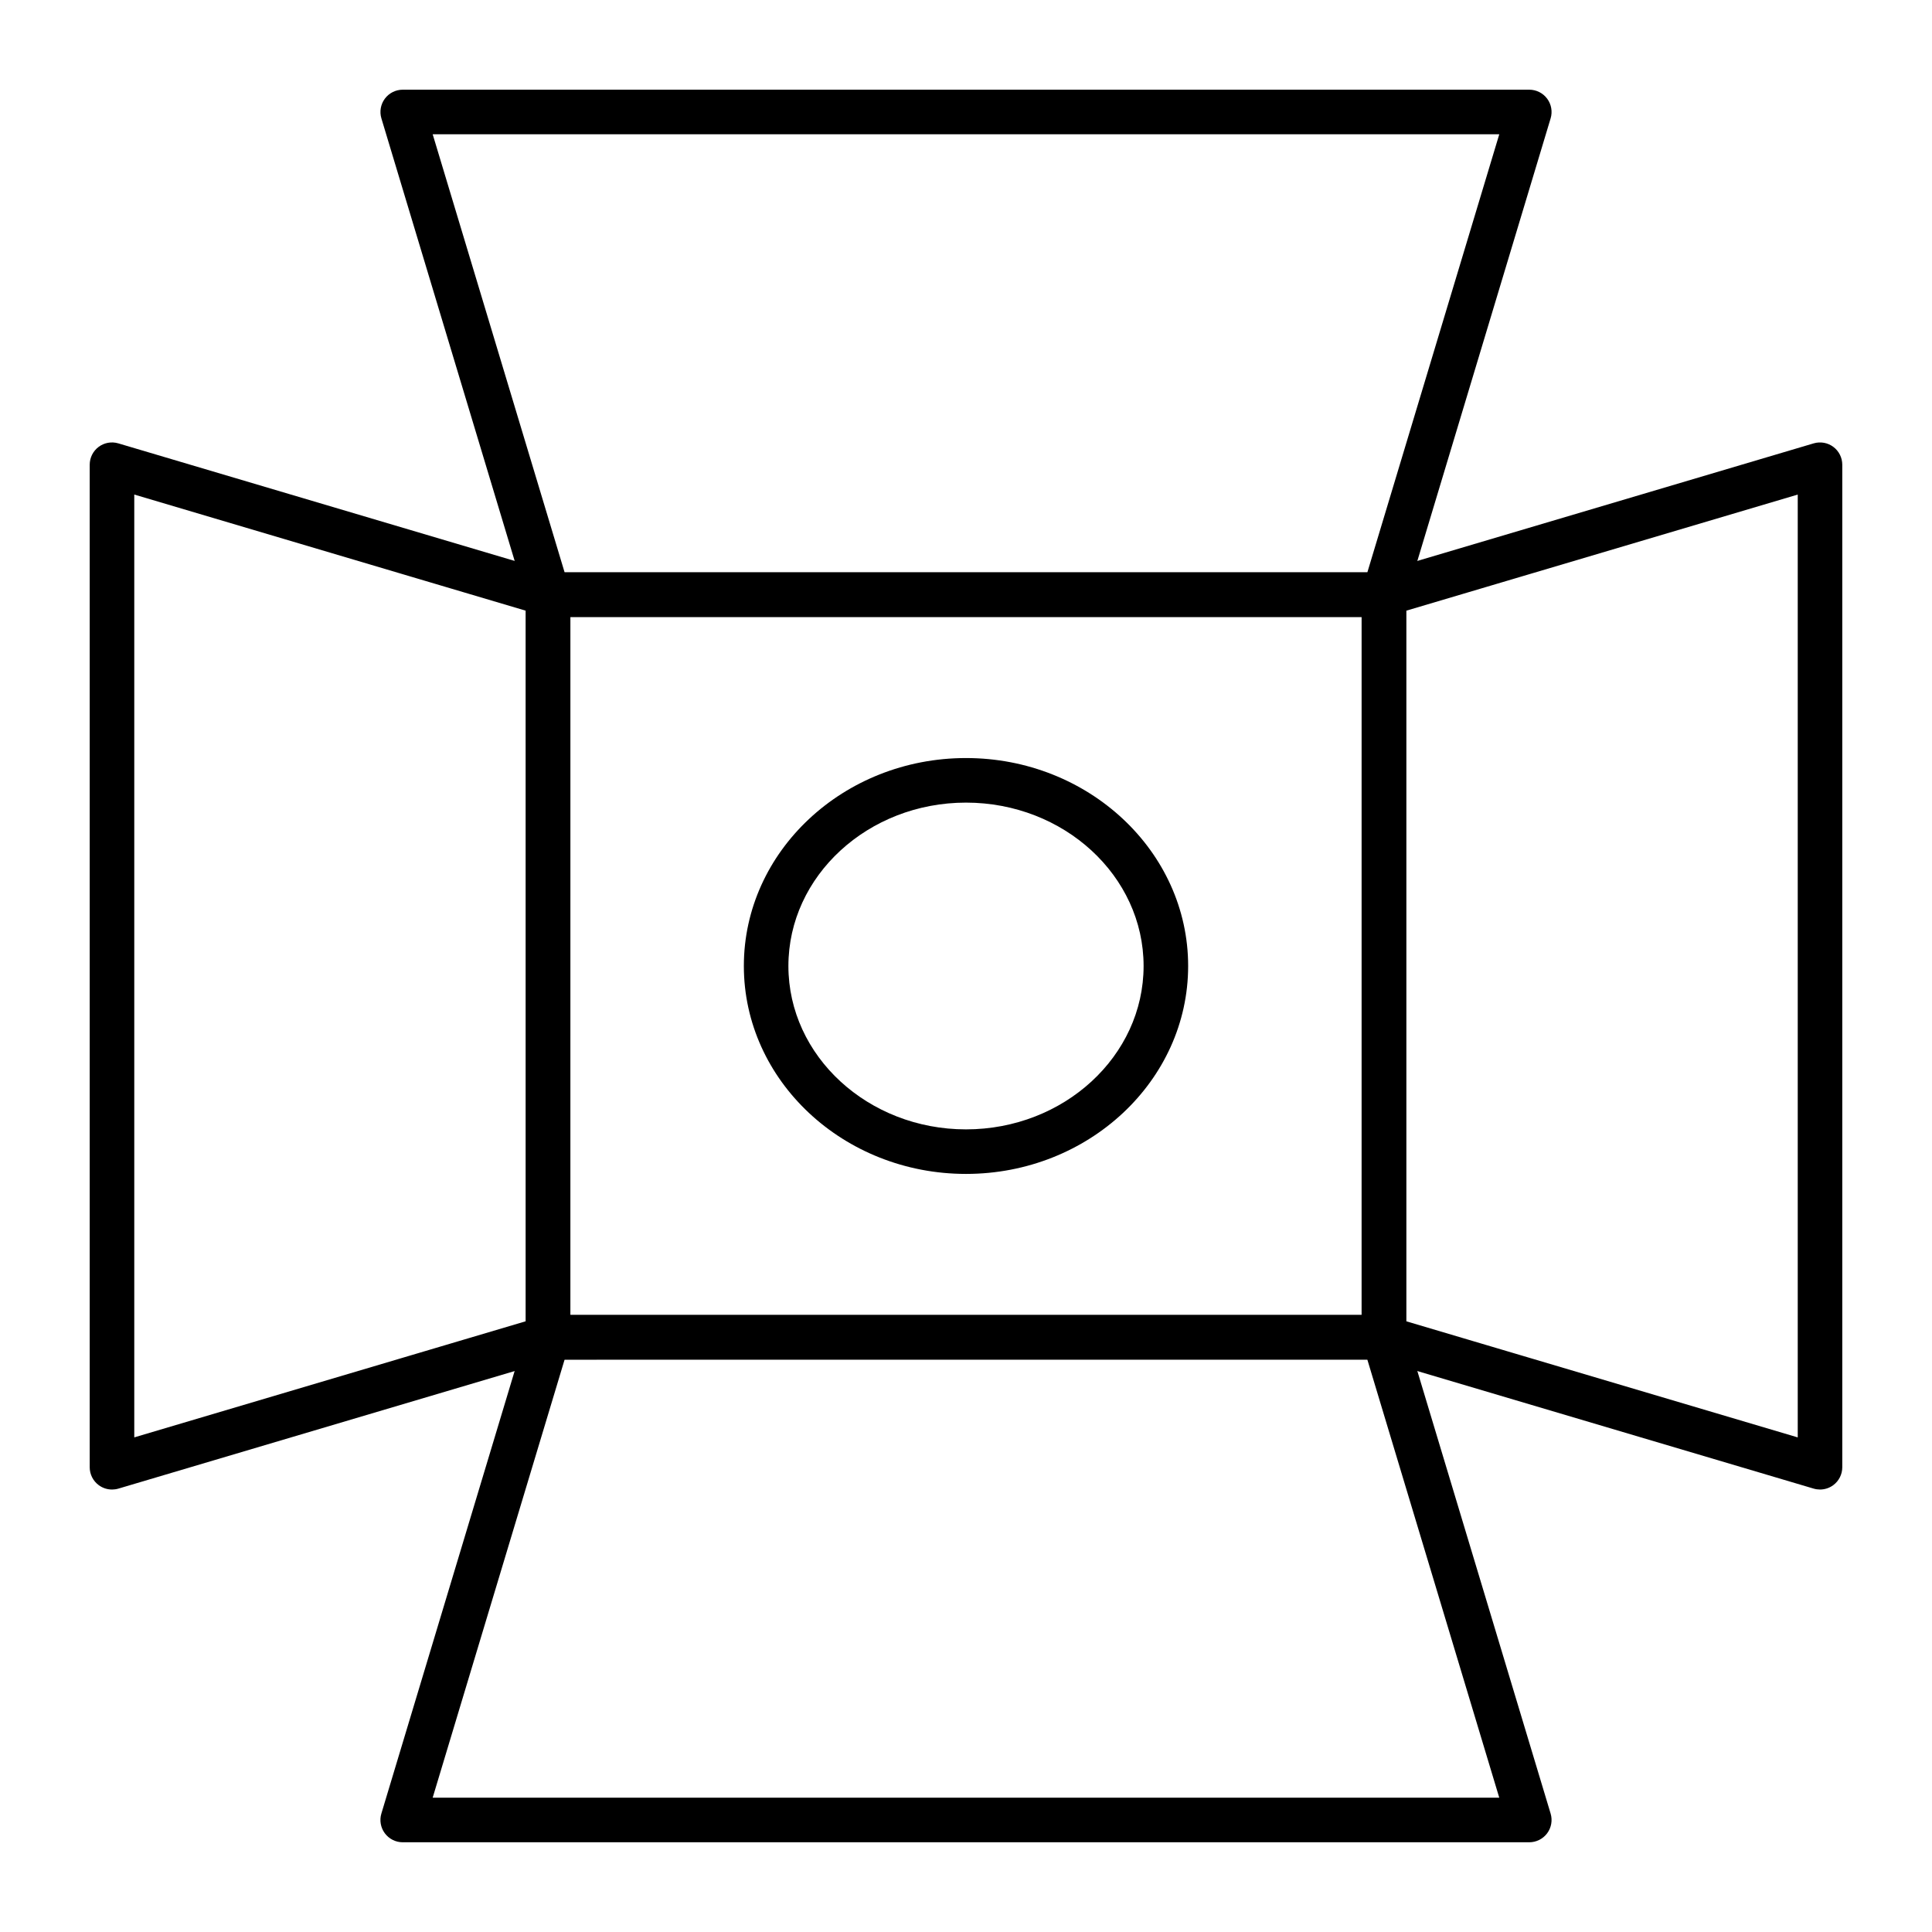
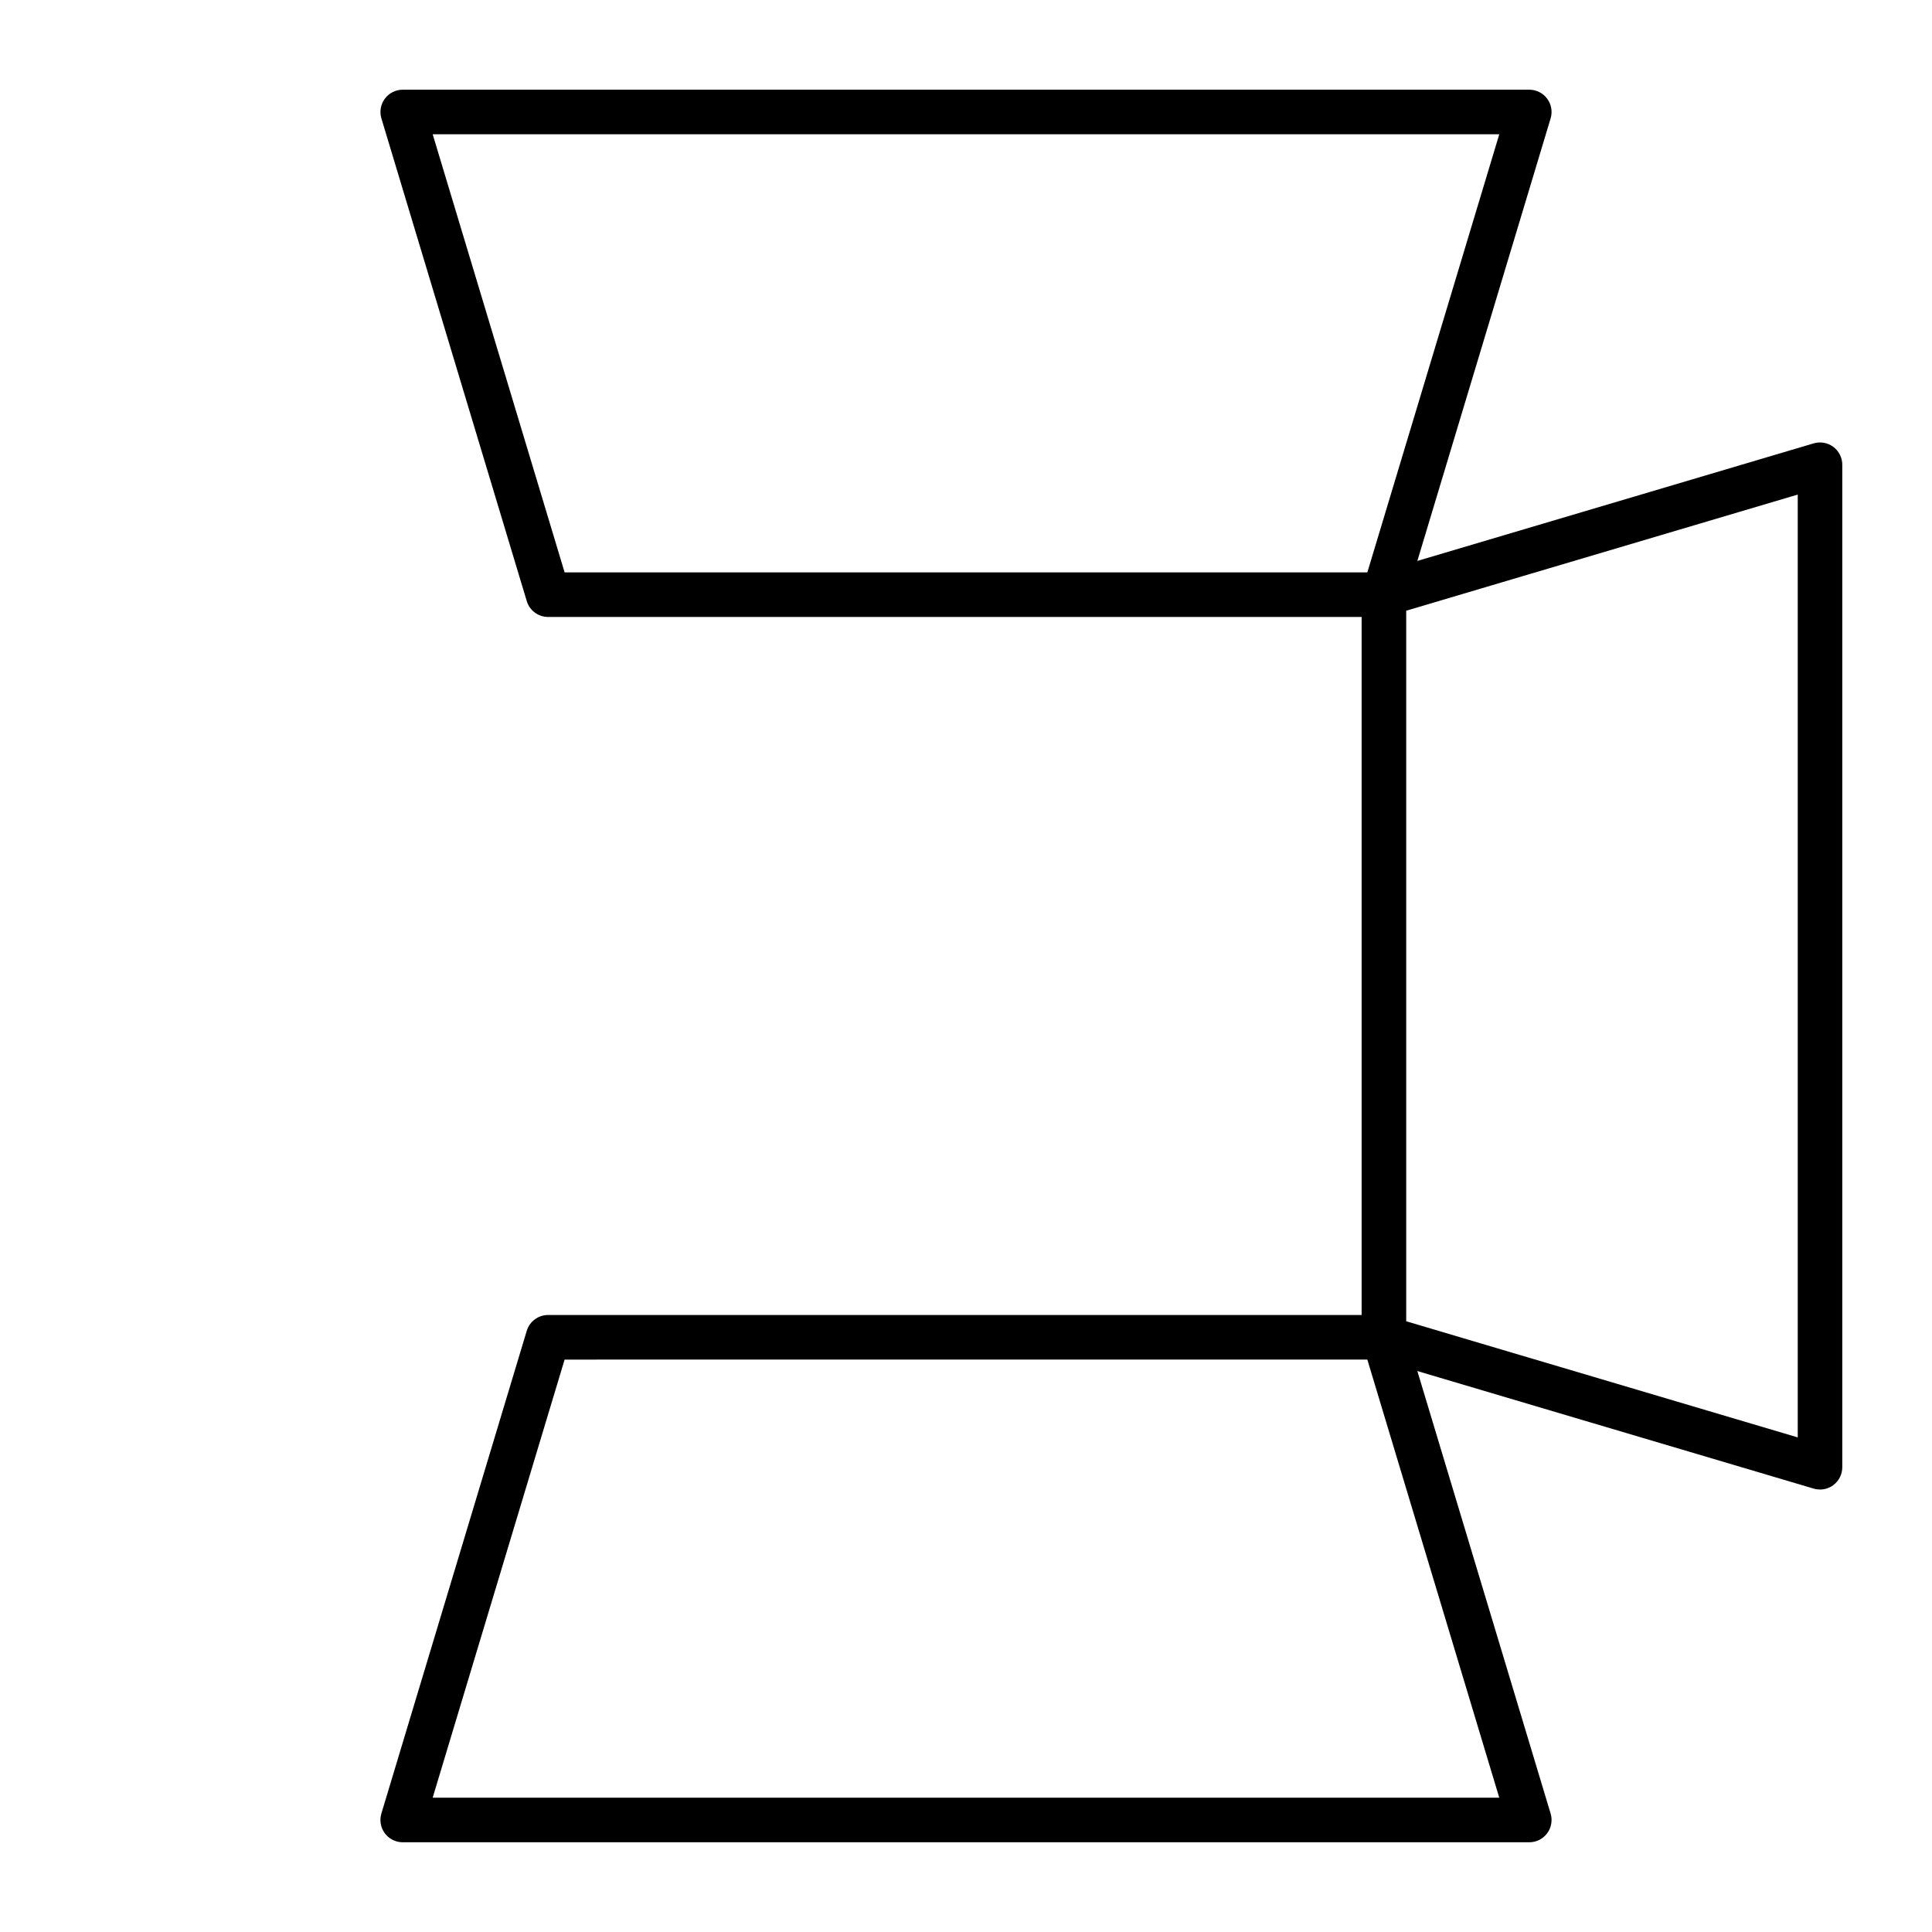
<svg xmlns="http://www.w3.org/2000/svg" fill="#000000" width="800px" height="800px" version="1.1" viewBox="144 144 512 512">
  <g>
-     <path d="m510.75 504.3h-221.5c-3.262 0-5.902-2.644-5.902-5.902l-0.004-196.8c0-3.262 2.644-5.902 5.902-5.902h221.5c3.262 0 5.902 2.644 5.902 5.902v196.8c0.004 3.262-2.637 5.906-5.898 5.906zm-215.6-11.809h209.7l0.004-184.99h-209.7z" />
    <path d="m510.75 307.5h-221.5c-2.606 0-4.902-1.707-5.652-4.203l-38.523-127.92c-0.539-1.789-0.199-3.727 0.914-5.223 1.113-1.5 2.871-2.383 4.738-2.383h298.55c1.867 0 3.625 0.883 4.738 2.383s1.453 3.438 0.914 5.223l-38.523 127.92c-0.75 2.496-3.047 4.203-5.652 4.203zm-217.12-11.809h212.73l34.965-116.11h-282.66z" />
    <path d="m549.27 632.22h-298.55c-1.867 0-3.625-0.883-4.738-2.383s-1.453-3.438-0.914-5.227l38.523-127.92c0.75-2.492 3.047-4.203 5.652-4.203h221.51c2.606 0 4.902 1.707 5.652 4.203l38.523 127.92c0.539 1.789 0.199 3.727-0.914 5.227-1.117 1.5-2.875 2.383-4.742 2.383zm-290.61-11.809h282.66l-34.965-116.11-212.73 0.004z" />
    <path d="m626.32 538.74c-0.562 0-1.129-0.078-1.68-0.242l-115.57-34.281c-2.508-0.742-4.227-3.047-4.227-5.66v-197.12c0-2.613 1.719-4.918 4.227-5.66l115.57-34.281c1.785-0.527 3.719-0.188 5.211 0.93 1.492 1.113 2.371 2.867 2.371 4.731v265.68c0 1.863-0.879 3.617-2.371 4.731-1.031 0.77-2.273 1.172-3.531 1.172zm-109.66-44.59 103.76 30.777v-249.86l-103.76 30.777z" />
-     <path d="m173.68 538.74c-1.258 0-2.5-0.402-3.531-1.172-1.496-1.113-2.375-2.867-2.375-4.731v-265.68c0-1.863 0.879-3.617 2.371-4.731 1.492-1.117 3.422-1.457 5.211-0.93l115.57 34.281c2.504 0.742 4.223 3.047 4.223 5.66v197.12c0 2.613-1.719 4.918-4.223 5.66l-115.56 34.285c-0.555 0.164-1.121 0.242-1.68 0.242zm5.902-263.68v249.86l103.76-30.777v-188.3z" />
-     <path d="m400 455.1c-32.461 0-58.871-24.719-58.871-55.105 0-30.383 26.41-55.105 58.871-55.105s58.871 24.719 58.871 55.105c0 30.387-26.41 55.105-58.871 55.105zm0-98.398c-25.953 0-47.066 19.422-47.066 43.297s21.113 43.297 47.066 43.297 47.066-19.422 47.066-43.297c-0.004-23.875-21.117-43.297-47.066-43.297z" />
  </g>
</svg>